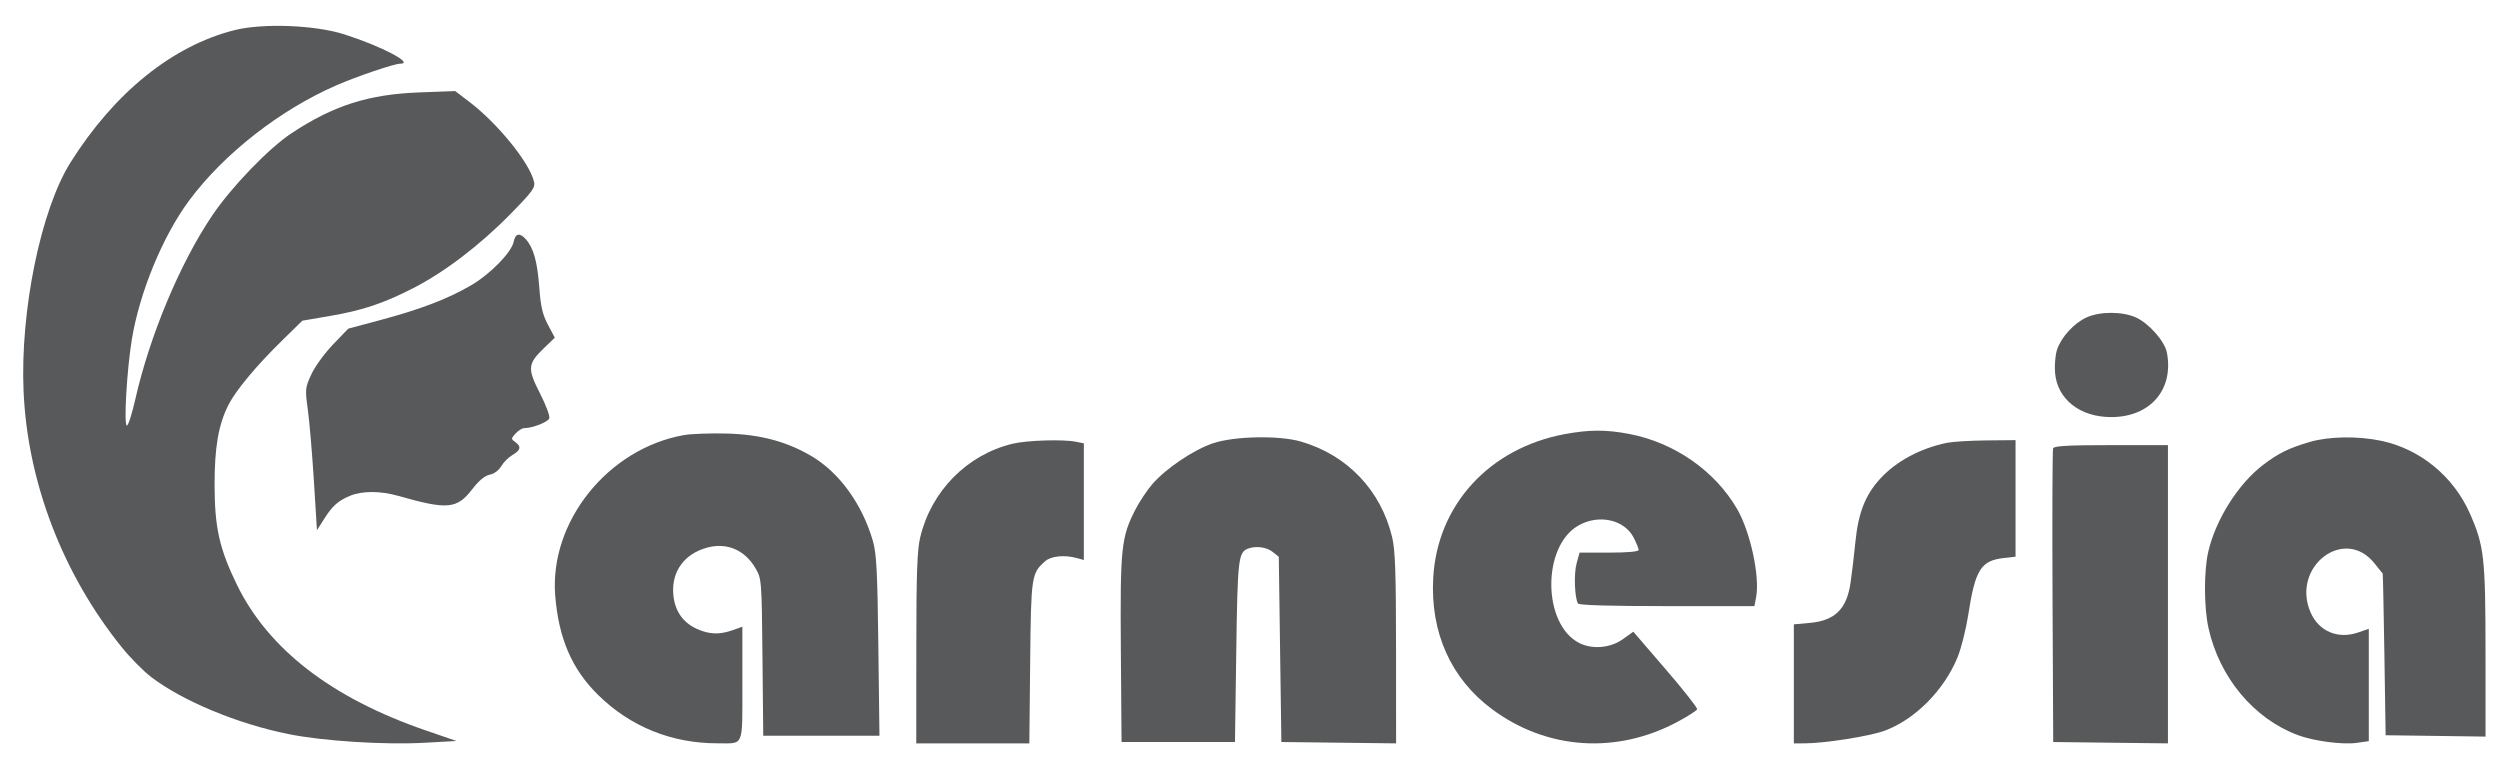
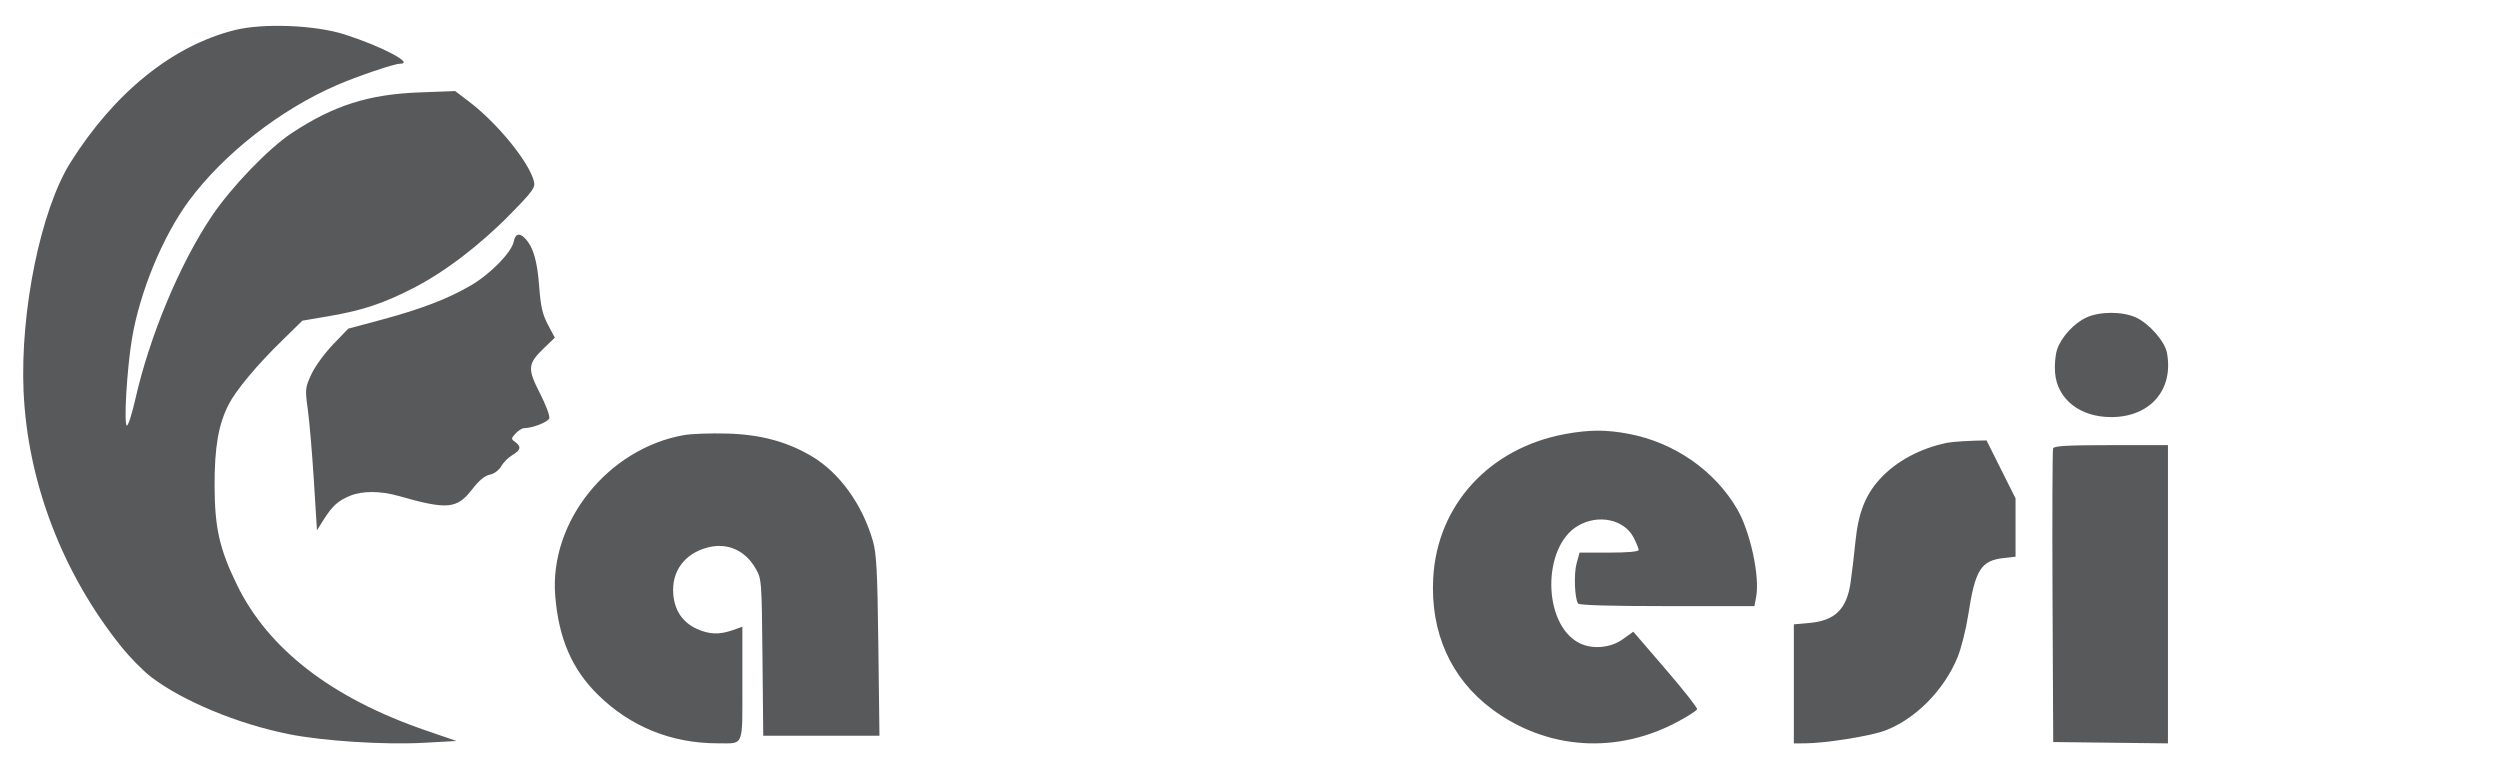
<svg xmlns="http://www.w3.org/2000/svg" width="91" height="28" viewBox="0 0 91 28" fill="none">
  <path fill-rule="evenodd" clip-rule="evenodd" d="M8.537 1.097C6.277 1.666 4.164 3.371 2.565 5.916C1.487 7.631 0.731 11.318 0.858 14.239C1.001 17.55 2.284 20.897 4.433 23.561C4.742 23.944 5.223 24.431 5.504 24.645C6.657 25.522 8.643 26.347 10.502 26.721C11.76 26.975 13.991 27.117 15.444 27.037L16.616 26.972L15.49 26.585C12.072 25.408 9.767 23.629 8.626 21.289C7.988 19.98 7.814 19.206 7.811 17.671C7.808 16.277 7.952 15.45 8.323 14.724C8.587 14.206 9.347 13.295 10.264 12.399L11.006 11.673L11.982 11.506C13.189 11.3 13.933 11.053 15.022 10.499C16.168 9.915 17.463 8.93 18.573 7.798C19.397 6.958 19.491 6.828 19.436 6.605C19.266 5.911 18.12 4.498 17.092 3.714L16.569 3.315L15.279 3.363C13.419 3.431 12.143 3.837 10.611 4.85C9.777 5.401 8.424 6.806 7.718 7.854C6.548 9.591 5.447 12.226 4.924 14.54C4.805 15.063 4.668 15.491 4.62 15.491C4.499 15.491 4.617 13.455 4.802 12.337C5.088 10.621 5.928 8.588 6.887 7.296C8.15 5.595 10.195 3.997 12.253 3.102C13.005 2.775 14.352 2.319 14.565 2.319C15.099 2.319 13.892 1.684 12.535 1.251C11.468 0.91 9.57 0.837 8.537 1.097ZM18.699 8.796C18.62 9.187 17.851 9.974 17.146 10.386C16.311 10.874 15.323 11.254 13.877 11.641L12.676 11.963L12.124 12.537C11.82 12.852 11.465 13.34 11.335 13.622C11.106 14.116 11.102 14.161 11.207 14.928C11.266 15.365 11.365 16.528 11.426 17.511L11.537 19.3L11.789 18.903C12.101 18.41 12.305 18.228 12.746 18.045C13.189 17.863 13.851 17.865 14.506 18.052C16.293 18.562 16.634 18.531 17.194 17.802C17.435 17.49 17.646 17.315 17.826 17.279C17.987 17.247 18.157 17.121 18.245 16.969C18.327 16.828 18.512 16.644 18.655 16.561C18.956 16.385 18.983 16.256 18.753 16.089C18.599 15.978 18.6 15.961 18.768 15.778C18.865 15.671 19.008 15.584 19.084 15.584C19.379 15.584 19.941 15.365 19.994 15.229C20.024 15.151 19.873 14.744 19.658 14.324C19.193 13.418 19.207 13.244 19.794 12.678L20.195 12.291L19.945 11.82C19.747 11.446 19.681 11.159 19.627 10.431C19.558 9.511 19.415 9.008 19.133 8.7C18.914 8.461 18.76 8.495 18.699 8.796Z" fill="#57595B" />
  <path fill-rule="evenodd" clip-rule="evenodd" d="M24.896 15.837C22.128 16.328 19.993 18.992 20.21 21.685C20.336 23.243 20.82 24.362 21.771 25.296C22.95 26.454 24.447 27.059 26.13 27.057C27.095 27.055 27.022 27.235 27.022 24.879V22.813L26.67 22.938C26.185 23.108 25.822 23.096 25.37 22.893C24.852 22.66 24.558 22.231 24.508 21.634C24.438 20.8 24.913 20.151 25.756 19.929C26.464 19.742 27.116 20.024 27.497 20.68C27.724 21.072 27.726 21.099 27.754 23.928L27.782 26.78H29.897H32.012L31.972 23.511C31.939 20.789 31.905 20.148 31.772 19.687C31.386 18.353 30.552 17.201 29.542 16.605C28.635 16.07 27.676 15.814 26.459 15.781C25.865 15.765 25.162 15.79 24.896 15.837Z" fill="#57595B" />
-   <path fill-rule="evenodd" clip-rule="evenodd" d="M36.857 16.152C35.204 16.549 33.899 17.87 33.497 19.554C33.384 20.028 33.355 20.85 33.354 23.604L33.352 27.059H35.41H37.468L37.498 24.114C37.531 20.956 37.542 20.876 38.04 20.431C38.254 20.239 38.746 20.189 39.194 20.313L39.452 20.384V18.26V16.137L39.159 16.079C38.686 15.985 37.38 16.027 36.857 16.152Z" fill="#57595B" />
-   <path fill-rule="evenodd" clip-rule="evenodd" d="M44.153 16.135C43.447 16.373 42.449 17.044 41.95 17.616C41.76 17.834 41.481 18.251 41.33 18.545C40.812 19.552 40.772 19.935 40.799 23.643L40.824 27.009H42.888H44.953L45 23.716C45.048 20.346 45.075 20.104 45.427 19.97C45.714 19.861 46.106 19.914 46.326 20.09L46.548 20.267L46.595 23.639L46.642 27.009L48.73 27.034L50.818 27.059L50.816 23.602C50.815 20.866 50.786 20.023 50.675 19.558C50.267 17.848 49.042 16.563 47.352 16.072C46.56 15.842 44.927 15.874 44.153 16.135Z" fill="#57595B" />
  <path fill-rule="evenodd" clip-rule="evenodd" d="M56.972 15.799C54.214 16.306 52.312 18.382 52.169 21.042C52.061 23.026 52.814 24.702 54.31 25.814C56.31 27.3 58.858 27.467 61.094 26.257C61.452 26.064 61.758 25.865 61.775 25.816C61.792 25.766 61.276 25.111 60.629 24.36L59.453 22.994L59.066 23.27C58.62 23.59 57.955 23.646 57.482 23.404C56.148 22.723 56.124 19.899 57.445 19.134C58.184 18.706 59.123 18.907 59.464 19.567C59.564 19.762 59.647 19.965 59.647 20.018C59.647 20.079 59.253 20.115 58.571 20.115H57.496L57.388 20.509C57.284 20.887 57.316 21.769 57.44 21.968C57.479 22.03 58.608 22.063 60.68 22.063H63.861L63.923 21.736C64.064 20.991 63.716 19.369 63.237 18.538C62.427 17.136 60.946 16.106 59.287 15.792C58.461 15.636 57.852 15.638 56.972 15.799Z" fill="#57595B" />
-   <path fill-rule="evenodd" clip-rule="evenodd" d="M70.879 16.117C69.902 16.315 69.02 16.789 68.433 17.431C67.9 18.015 67.644 18.665 67.539 19.705C67.489 20.204 67.409 20.883 67.36 21.212C67.22 22.172 66.793 22.591 65.873 22.674L65.296 22.726V24.893V27.06L65.695 27.058C66.439 27.055 68.061 26.797 68.603 26.597C69.711 26.187 70.771 25.117 71.258 23.917C71.39 23.591 71.563 22.903 71.643 22.386C71.898 20.731 72.103 20.405 72.945 20.311L73.366 20.264V18.142V16.021L72.31 16.031C71.73 16.037 71.085 16.076 70.879 16.117Z" fill="#57595B" />
+   <path fill-rule="evenodd" clip-rule="evenodd" d="M70.879 16.117C69.902 16.315 69.02 16.789 68.433 17.431C67.9 18.015 67.644 18.665 67.539 19.705C67.489 20.204 67.409 20.883 67.36 21.212C67.22 22.172 66.793 22.591 65.873 22.674L65.296 22.726V24.893V27.06L65.695 27.058C66.439 27.055 68.061 26.797 68.603 26.597C69.711 26.187 70.771 25.117 71.258 23.917C71.39 23.591 71.563 22.903 71.643 22.386C71.898 20.731 72.103 20.405 72.945 20.311L73.366 20.264V18.142L72.31 16.031C71.73 16.037 71.085 16.076 70.879 16.117Z" fill="#57595B" />
  <path fill-rule="evenodd" clip-rule="evenodd" d="M75.956 11.552C75.497 11.758 75.031 12.266 74.877 12.727C74.814 12.915 74.781 13.295 74.804 13.57C74.885 14.533 75.708 15.182 76.848 15.182C78.268 15.182 79.131 14.184 78.876 12.837C78.797 12.422 78.221 11.768 77.745 11.554C77.252 11.333 76.446 11.332 75.956 11.552ZM74.733 16.319C74.708 16.383 74.699 18.814 74.712 21.722L74.737 27.01L76.825 27.035L78.913 27.059V21.631V16.203H76.845C75.278 16.203 74.767 16.231 74.733 16.319Z" fill="#57595B" />
-   <path fill-rule="evenodd" clip-rule="evenodd" d="M84.057 16.092C83.299 16.318 82.934 16.498 82.376 16.923C81.473 17.61 80.656 18.904 80.382 20.078C80.218 20.785 80.222 22.107 80.39 22.865C80.789 24.663 82.04 26.161 83.641 26.758C84.222 26.975 85.265 27.113 85.779 27.041L86.224 26.978V24.933V22.889L85.835 23.022C85.1 23.276 84.403 22.98 84.104 22.289C83.389 20.635 85.329 19.139 86.425 20.498C86.584 20.695 86.721 20.867 86.73 20.879C86.739 20.892 86.767 22.221 86.792 23.832L86.837 26.763L88.655 26.787L90.474 26.812L90.473 23.765C90.471 20.289 90.425 19.875 89.905 18.693C89.312 17.345 88.097 16.347 86.686 16.047C85.822 15.864 84.763 15.882 84.057 16.092Z" fill="#57595B" />
</svg>